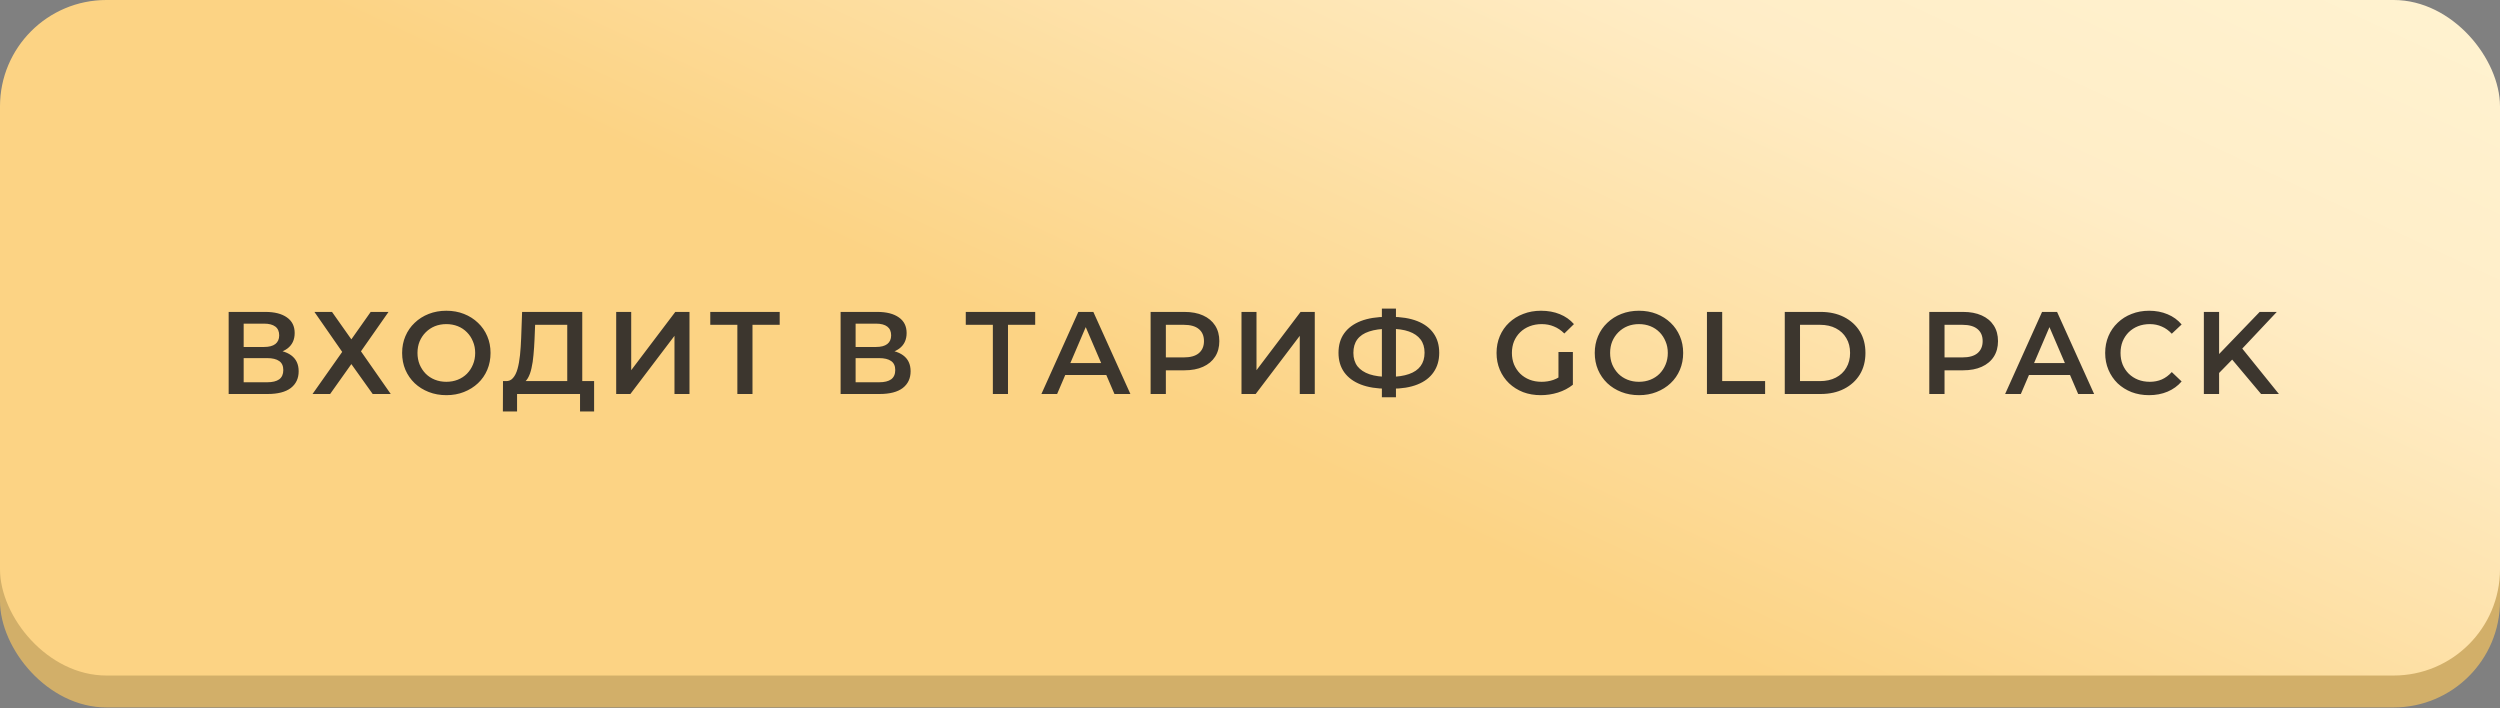
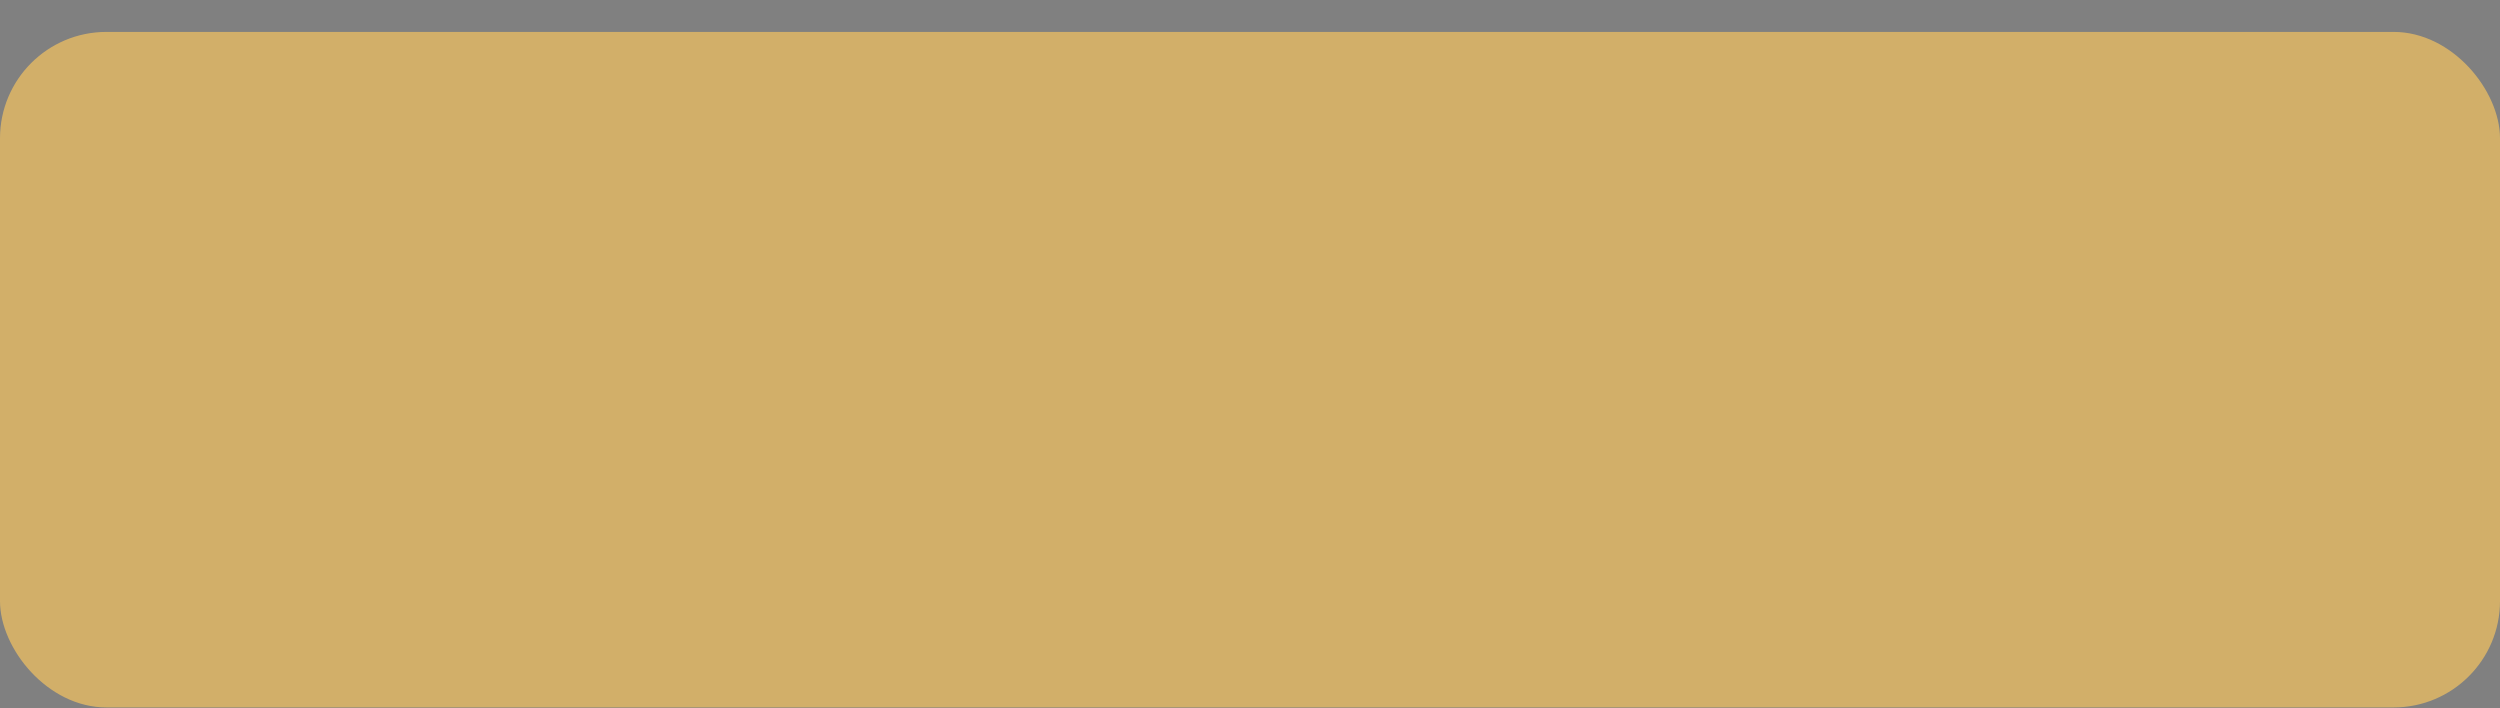
<svg xmlns="http://www.w3.org/2000/svg" width="533" height="151" viewBox="0 0 533 151" fill="none">
  <rect x="0" y="0" width="533" height="151" fill="#808080" stroke="none" />
  <rect y="6.804" width="533" height="144.023" rx="22.681" fill="#D2AF69" />
-   <rect width="533" height="144.023" rx="22.681" fill="url(#paint0_linear_4650_13)" />
-   <path d="M48.75 84V66.5H56.575C58.542 66.5 60.075 66.892 61.175 67.675C62.275 68.442 62.825 69.55 62.825 71C62.825 72.433 62.3 73.542 61.25 74.325C60.2 75.092 58.817 75.475 57.1 75.475L57.55 74.575C59.5 74.575 61.008 74.967 62.075 75.75C63.142 76.533 63.675 77.667 63.675 79.15C63.675 80.667 63.117 81.858 62 82.725C60.883 83.575 59.233 84 57.05 84H48.75ZM51.95 81.5H56.95C58.083 81.5 58.942 81.292 59.525 80.875C60.108 80.442 60.4 79.783 60.4 78.9C60.4 78.017 60.108 77.375 59.525 76.975C58.942 76.558 58.083 76.35 56.95 76.35H51.95V81.5ZM51.95 73.975H56.3C57.35 73.975 58.15 73.767 58.7 73.35C59.25 72.917 59.525 72.3 59.525 71.5C59.525 70.667 59.25 70.042 58.7 69.625C58.15 69.208 57.35 69 56.3 69H51.95V73.975ZM67.033 66.5H70.783L74.908 72.35L79.033 66.5H82.833L76.958 74.9L83.308 84H79.458L74.908 77.625L70.383 84H66.633L72.958 75.025L67.033 66.5ZM95.183 84.25C93.816 84.25 92.558 84.025 91.408 83.575C90.258 83.125 89.258 82.5 88.408 81.7C87.558 80.883 86.9 79.933 86.433 78.85C85.966 77.75 85.733 76.55 85.733 75.25C85.733 73.95 85.966 72.758 86.433 71.675C86.9 70.575 87.558 69.625 88.408 68.825C89.258 68.008 90.258 67.375 91.408 66.925C92.558 66.475 93.808 66.25 95.158 66.25C96.525 66.25 97.775 66.475 98.908 66.925C100.058 67.375 101.058 68.008 101.908 68.825C102.758 69.625 103.416 70.575 103.883 71.675C104.35 72.758 104.583 73.95 104.583 75.25C104.583 76.55 104.35 77.75 103.883 78.85C103.416 79.95 102.758 80.9 101.908 81.7C101.058 82.5 100.058 83.125 98.908 83.575C97.775 84.025 96.533 84.25 95.183 84.25ZM95.158 81.4C96.041 81.4 96.858 81.25 97.608 80.95C98.358 80.65 99.008 80.225 99.558 79.675C100.108 79.108 100.533 78.458 100.833 77.725C101.15 76.975 101.308 76.15 101.308 75.25C101.308 74.35 101.15 73.533 100.833 72.8C100.533 72.05 100.108 71.4 99.558 70.85C99.008 70.283 98.358 69.85 97.608 69.55C96.858 69.25 96.041 69.1 95.158 69.1C94.275 69.1 93.458 69.25 92.708 69.55C91.975 69.85 91.325 70.283 90.758 70.85C90.208 71.4 89.775 72.05 89.458 72.8C89.158 73.533 89.008 74.35 89.008 75.25C89.008 76.133 89.158 76.95 89.458 77.7C89.775 78.45 90.208 79.108 90.758 79.675C91.308 80.225 91.958 80.65 92.708 80.95C93.458 81.25 94.275 81.4 95.158 81.4ZM120.938 82.5V69.25H114.088L113.963 72.35C113.913 73.517 113.838 74.625 113.738 75.675C113.654 76.708 113.513 77.65 113.313 78.5C113.129 79.35 112.871 80.058 112.538 80.625C112.204 81.192 111.796 81.567 111.313 81.75L107.813 81.25C108.446 81.283 108.963 81.067 109.363 80.6C109.779 80.133 110.104 79.483 110.338 78.65C110.571 77.817 110.746 76.842 110.863 75.725C110.979 74.592 111.063 73.367 111.113 72.05L111.313 66.5H124.138V82.5H120.938ZM107.213 87.725L107.238 81.25H126.663V87.725H123.663V84H110.238V87.725H107.213ZM131.373 84V66.5H134.573V78.925L143.973 66.5H146.998V84H143.798V71.6L134.398 84H131.373ZM157.205 84V68.45L157.98 69.25H151.43V66.5H166.23V69.25H159.68L160.43 68.45V84H157.205ZM179.217 84V66.5H187.042C189.008 66.5 190.542 66.892 191.642 67.675C192.742 68.442 193.292 69.55 193.292 71C193.292 72.433 192.767 73.542 191.717 74.325C190.667 75.092 189.283 75.475 187.567 75.475L188.017 74.575C189.967 74.575 191.475 74.967 192.542 75.75C193.608 76.533 194.142 77.667 194.142 79.15C194.142 80.667 193.583 81.858 192.467 82.725C191.35 83.575 189.7 84 187.517 84H179.217ZM182.417 81.5H187.417C188.55 81.5 189.408 81.292 189.992 80.875C190.575 80.442 190.867 79.783 190.867 78.9C190.867 78.017 190.575 77.375 189.992 76.975C189.408 76.558 188.55 76.35 187.417 76.35H182.417V81.5ZM182.417 73.975H186.767C187.817 73.975 188.617 73.767 189.167 73.35C189.717 72.917 189.992 72.3 189.992 71.5C189.992 70.667 189.717 70.042 189.167 69.625C188.617 69.208 187.817 69 186.767 69H182.417V73.975ZM211.678 84V68.45L212.453 69.25H205.903V66.5H220.703V69.25H214.153L214.903 68.45V84H211.678ZM222.027 84L229.902 66.5H233.102L241.002 84H237.602L230.827 68.225H232.127L225.377 84H222.027ZM225.652 79.95L226.527 77.4H235.977L236.852 79.95H225.652ZM245.311 84V66.5H252.511C254.061 66.5 255.386 66.75 256.486 67.25C257.603 67.75 258.461 68.467 259.061 69.4C259.661 70.333 259.961 71.442 259.961 72.725C259.961 74.008 259.661 75.117 259.061 76.05C258.461 76.983 257.603 77.7 256.486 78.2C255.386 78.7 254.061 78.95 252.511 78.95H247.111L248.561 77.425V84H245.311ZM248.561 77.775L247.111 76.2H252.361C253.794 76.2 254.869 75.9 255.586 75.3C256.319 74.683 256.686 73.825 256.686 72.725C256.686 71.608 256.319 70.75 255.586 70.15C254.869 69.55 253.794 69.25 252.361 69.25H247.111L248.561 67.65V77.775ZM264.685 84V66.5H267.885V78.925L277.285 66.5H280.31V84H277.11V71.6L267.71 84H264.685ZM295.742 82.875C293.542 82.875 291.667 82.575 290.117 81.975C288.584 81.375 287.409 80.508 286.592 79.375C285.775 78.225 285.367 76.842 285.367 75.225C285.367 73.575 285.775 72.183 286.592 71.05C287.409 69.917 288.584 69.05 290.117 68.45C291.667 67.85 293.542 67.55 295.742 67.55C295.775 67.55 295.85 67.55 295.967 67.55C296.1 67.55 296.225 67.55 296.342 67.55C296.475 67.55 296.55 67.55 296.567 67.55C298.75 67.55 300.609 67.85 302.142 68.45C303.675 69.05 304.842 69.925 305.642 71.075C306.442 72.208 306.842 73.592 306.842 75.225C306.842 76.825 306.442 78.2 305.642 79.35C304.859 80.5 303.709 81.375 302.192 81.975C300.692 82.575 298.859 82.875 296.692 82.875C296.659 82.875 296.567 82.875 296.417 82.875C296.284 82.875 296.142 82.875 295.992 82.875C295.859 82.875 295.775 82.875 295.742 82.875ZM296.067 80.35C296.1 80.35 296.15 80.35 296.217 80.35C296.284 80.35 296.325 80.35 296.342 80.35C297.959 80.333 299.309 80.133 300.392 79.75C301.492 79.367 302.317 78.8 302.867 78.05C303.434 77.283 303.717 76.333 303.717 75.2C303.717 74.067 303.434 73.125 302.867 72.375C302.3 71.625 301.475 71.058 300.392 70.675C299.309 70.292 297.975 70.1 296.392 70.1C296.375 70.1 296.325 70.1 296.242 70.1C296.159 70.1 296.1 70.1 296.067 70.1C294.417 70.1 293.025 70.292 291.892 70.675C290.775 71.042 289.934 71.608 289.367 72.375C288.817 73.125 288.542 74.075 288.542 75.225C288.542 76.375 288.834 77.333 289.417 78.1C290.017 78.85 290.875 79.417 291.992 79.8C293.109 80.167 294.467 80.35 296.067 80.35ZM294.617 84.7V65.8H297.617V84.7H294.617ZM328.489 84.25C327.123 84.25 325.864 84.033 324.714 83.6C323.581 83.15 322.589 82.525 321.739 81.725C320.889 80.908 320.231 79.95 319.764 78.85C319.298 77.75 319.064 76.55 319.064 75.25C319.064 73.95 319.298 72.75 319.764 71.65C320.231 70.55 320.889 69.6 321.739 68.8C322.606 67.983 323.614 67.358 324.764 66.925C325.914 66.475 327.173 66.25 328.539 66.25C330.023 66.25 331.356 66.492 332.539 66.975C333.739 67.458 334.748 68.167 335.564 69.1L333.514 71.1C332.831 70.417 332.089 69.917 331.289 69.6C330.506 69.267 329.639 69.1 328.689 69.1C327.773 69.1 326.923 69.25 326.139 69.55C325.356 69.85 324.681 70.275 324.114 70.825C323.548 71.375 323.106 72.025 322.789 72.775C322.489 73.525 322.339 74.35 322.339 75.25C322.339 76.133 322.489 76.95 322.789 77.7C323.106 78.45 323.548 79.108 324.114 79.675C324.681 80.225 325.348 80.65 326.114 80.95C326.881 81.25 327.731 81.4 328.664 81.4C329.531 81.4 330.364 81.267 331.164 81C331.981 80.717 332.756 80.25 333.489 79.6L335.339 82.025C334.423 82.758 333.356 83.317 332.139 83.7C330.939 84.067 329.723 84.25 328.489 84.25ZM332.264 81.6V75.05H335.339V82.025L332.264 81.6ZM349.451 84.25C348.084 84.25 346.826 84.025 345.676 83.575C344.526 83.125 343.526 82.5 342.676 81.7C341.826 80.883 341.168 79.933 340.701 78.85C340.234 77.75 340.001 76.55 340.001 75.25C340.001 73.95 340.234 72.758 340.701 71.675C341.168 70.575 341.826 69.625 342.676 68.825C343.526 68.008 344.526 67.375 345.676 66.925C346.826 66.475 348.076 66.25 349.426 66.25C350.793 66.25 352.043 66.475 353.176 66.925C354.326 67.375 355.326 68.008 356.176 68.825C357.026 69.625 357.684 70.575 358.151 71.675C358.618 72.758 358.851 73.95 358.851 75.25C358.851 76.55 358.618 77.75 358.151 78.85C357.684 79.95 357.026 80.9 356.176 81.7C355.326 82.5 354.326 83.125 353.176 83.575C352.043 84.025 350.801 84.25 349.451 84.25ZM349.426 81.4C350.309 81.4 351.126 81.25 351.876 80.95C352.626 80.65 353.276 80.225 353.826 79.675C354.376 79.108 354.801 78.458 355.101 77.725C355.418 76.975 355.576 76.15 355.576 75.25C355.576 74.35 355.418 73.533 355.101 72.8C354.801 72.05 354.376 71.4 353.826 70.85C353.276 70.283 352.626 69.85 351.876 69.55C351.126 69.25 350.309 69.1 349.426 69.1C348.543 69.1 347.726 69.25 346.976 69.55C346.243 69.85 345.593 70.283 345.026 70.85C344.476 71.4 344.043 72.05 343.726 72.8C343.426 73.533 343.276 74.35 343.276 75.25C343.276 76.133 343.426 76.95 343.726 77.7C344.043 78.45 344.476 79.108 345.026 79.675C345.576 80.225 346.226 80.65 346.976 80.95C347.726 81.25 348.543 81.4 349.426 81.4ZM363.921 84V66.5H367.171V81.25H376.321V84H363.921ZM380.512 84V66.5H388.162C390.062 66.5 391.728 66.867 393.162 67.6C394.595 68.333 395.712 69.35 396.512 70.65C397.312 71.95 397.712 73.483 397.712 75.25C397.712 77 397.312 78.533 396.512 79.85C395.712 81.15 394.595 82.167 393.162 82.9C391.728 83.633 390.062 84 388.162 84H380.512ZM383.762 81.25H388.012C389.328 81.25 390.462 81 391.412 80.5C392.378 80 393.12 79.3 393.637 78.4C394.17 77.5 394.437 76.45 394.437 75.25C394.437 74.033 394.17 72.983 393.637 72.1C393.12 71.2 392.378 70.5 391.412 70C390.462 69.5 389.328 69.25 388.012 69.25H383.762V81.25ZM411.325 84V66.5H418.525C420.075 66.5 421.4 66.75 422.5 67.25C423.617 67.75 424.475 68.467 425.075 69.4C425.675 70.333 425.975 71.442 425.975 72.725C425.975 74.008 425.675 75.117 425.075 76.05C424.475 76.983 423.617 77.7 422.5 78.2C421.4 78.7 420.075 78.95 418.525 78.95H413.125L414.575 77.425V84H411.325ZM414.575 77.775L413.125 76.2H418.375C419.808 76.2 420.883 75.9 421.6 75.3C422.333 74.683 422.7 73.825 422.7 72.725C422.7 71.608 422.333 70.75 421.6 70.15C420.883 69.55 419.808 69.25 418.375 69.25H413.125L414.575 67.65V77.775ZM427.492 84L435.367 66.5H438.567L446.467 84H443.067L436.292 68.225H437.592L430.842 84H427.492ZM431.117 79.95L431.992 77.4H441.442L442.317 79.95H431.117ZM458.173 84.25C456.84 84.25 455.598 84.033 454.448 83.6C453.315 83.15 452.323 82.525 451.473 81.725C450.64 80.908 449.99 79.95 449.523 78.85C449.056 77.75 448.823 76.55 448.823 75.25C448.823 73.95 449.056 72.75 449.523 71.65C449.99 70.55 450.648 69.6 451.498 68.8C452.348 67.983 453.34 67.358 454.473 66.925C455.606 66.475 456.848 66.25 458.198 66.25C459.631 66.25 460.94 66.5 462.123 67C463.306 67.483 464.306 68.208 465.123 69.175L463.023 71.15C462.39 70.467 461.681 69.958 460.898 69.625C460.115 69.275 459.265 69.1 458.348 69.1C457.431 69.1 456.59 69.25 455.823 69.55C455.073 69.85 454.415 70.275 453.848 70.825C453.298 71.375 452.865 72.025 452.548 72.775C452.248 73.525 452.098 74.35 452.098 75.25C452.098 76.15 452.248 76.975 452.548 77.725C452.865 78.475 453.298 79.125 453.848 79.675C454.415 80.225 455.073 80.65 455.823 80.95C456.59 81.25 457.431 81.4 458.348 81.4C459.265 81.4 460.115 81.233 460.898 80.9C461.681 80.55 462.39 80.025 463.023 79.325L465.123 81.325C464.306 82.275 463.306 83 462.123 83.5C460.94 84 459.623 84.25 458.173 84.25ZM472.762 79.875L472.587 76.025L481.762 66.5H485.412L477.787 74.6L475.987 76.575L472.762 79.875ZM469.862 84V66.5H473.112V84H469.862ZM482.062 84L475.362 76.025L477.512 73.65L485.862 84H482.062Z" fill="#3C362E" />
  <defs>
    <linearGradient id="paint0_linear_4650_13" x1="208.758" y1="77.773" x2="323.622" y2="-168.619" gradientUnits="userSpaceOnUse">
      <stop offset="0.038" stop-color="#FCD384" />
      <stop offset="0.494" stop-color="#FFEDC7" />
      <stop offset="0.915" stop-color="#FFF6D6" />
    </linearGradient>
  </defs>
</svg>